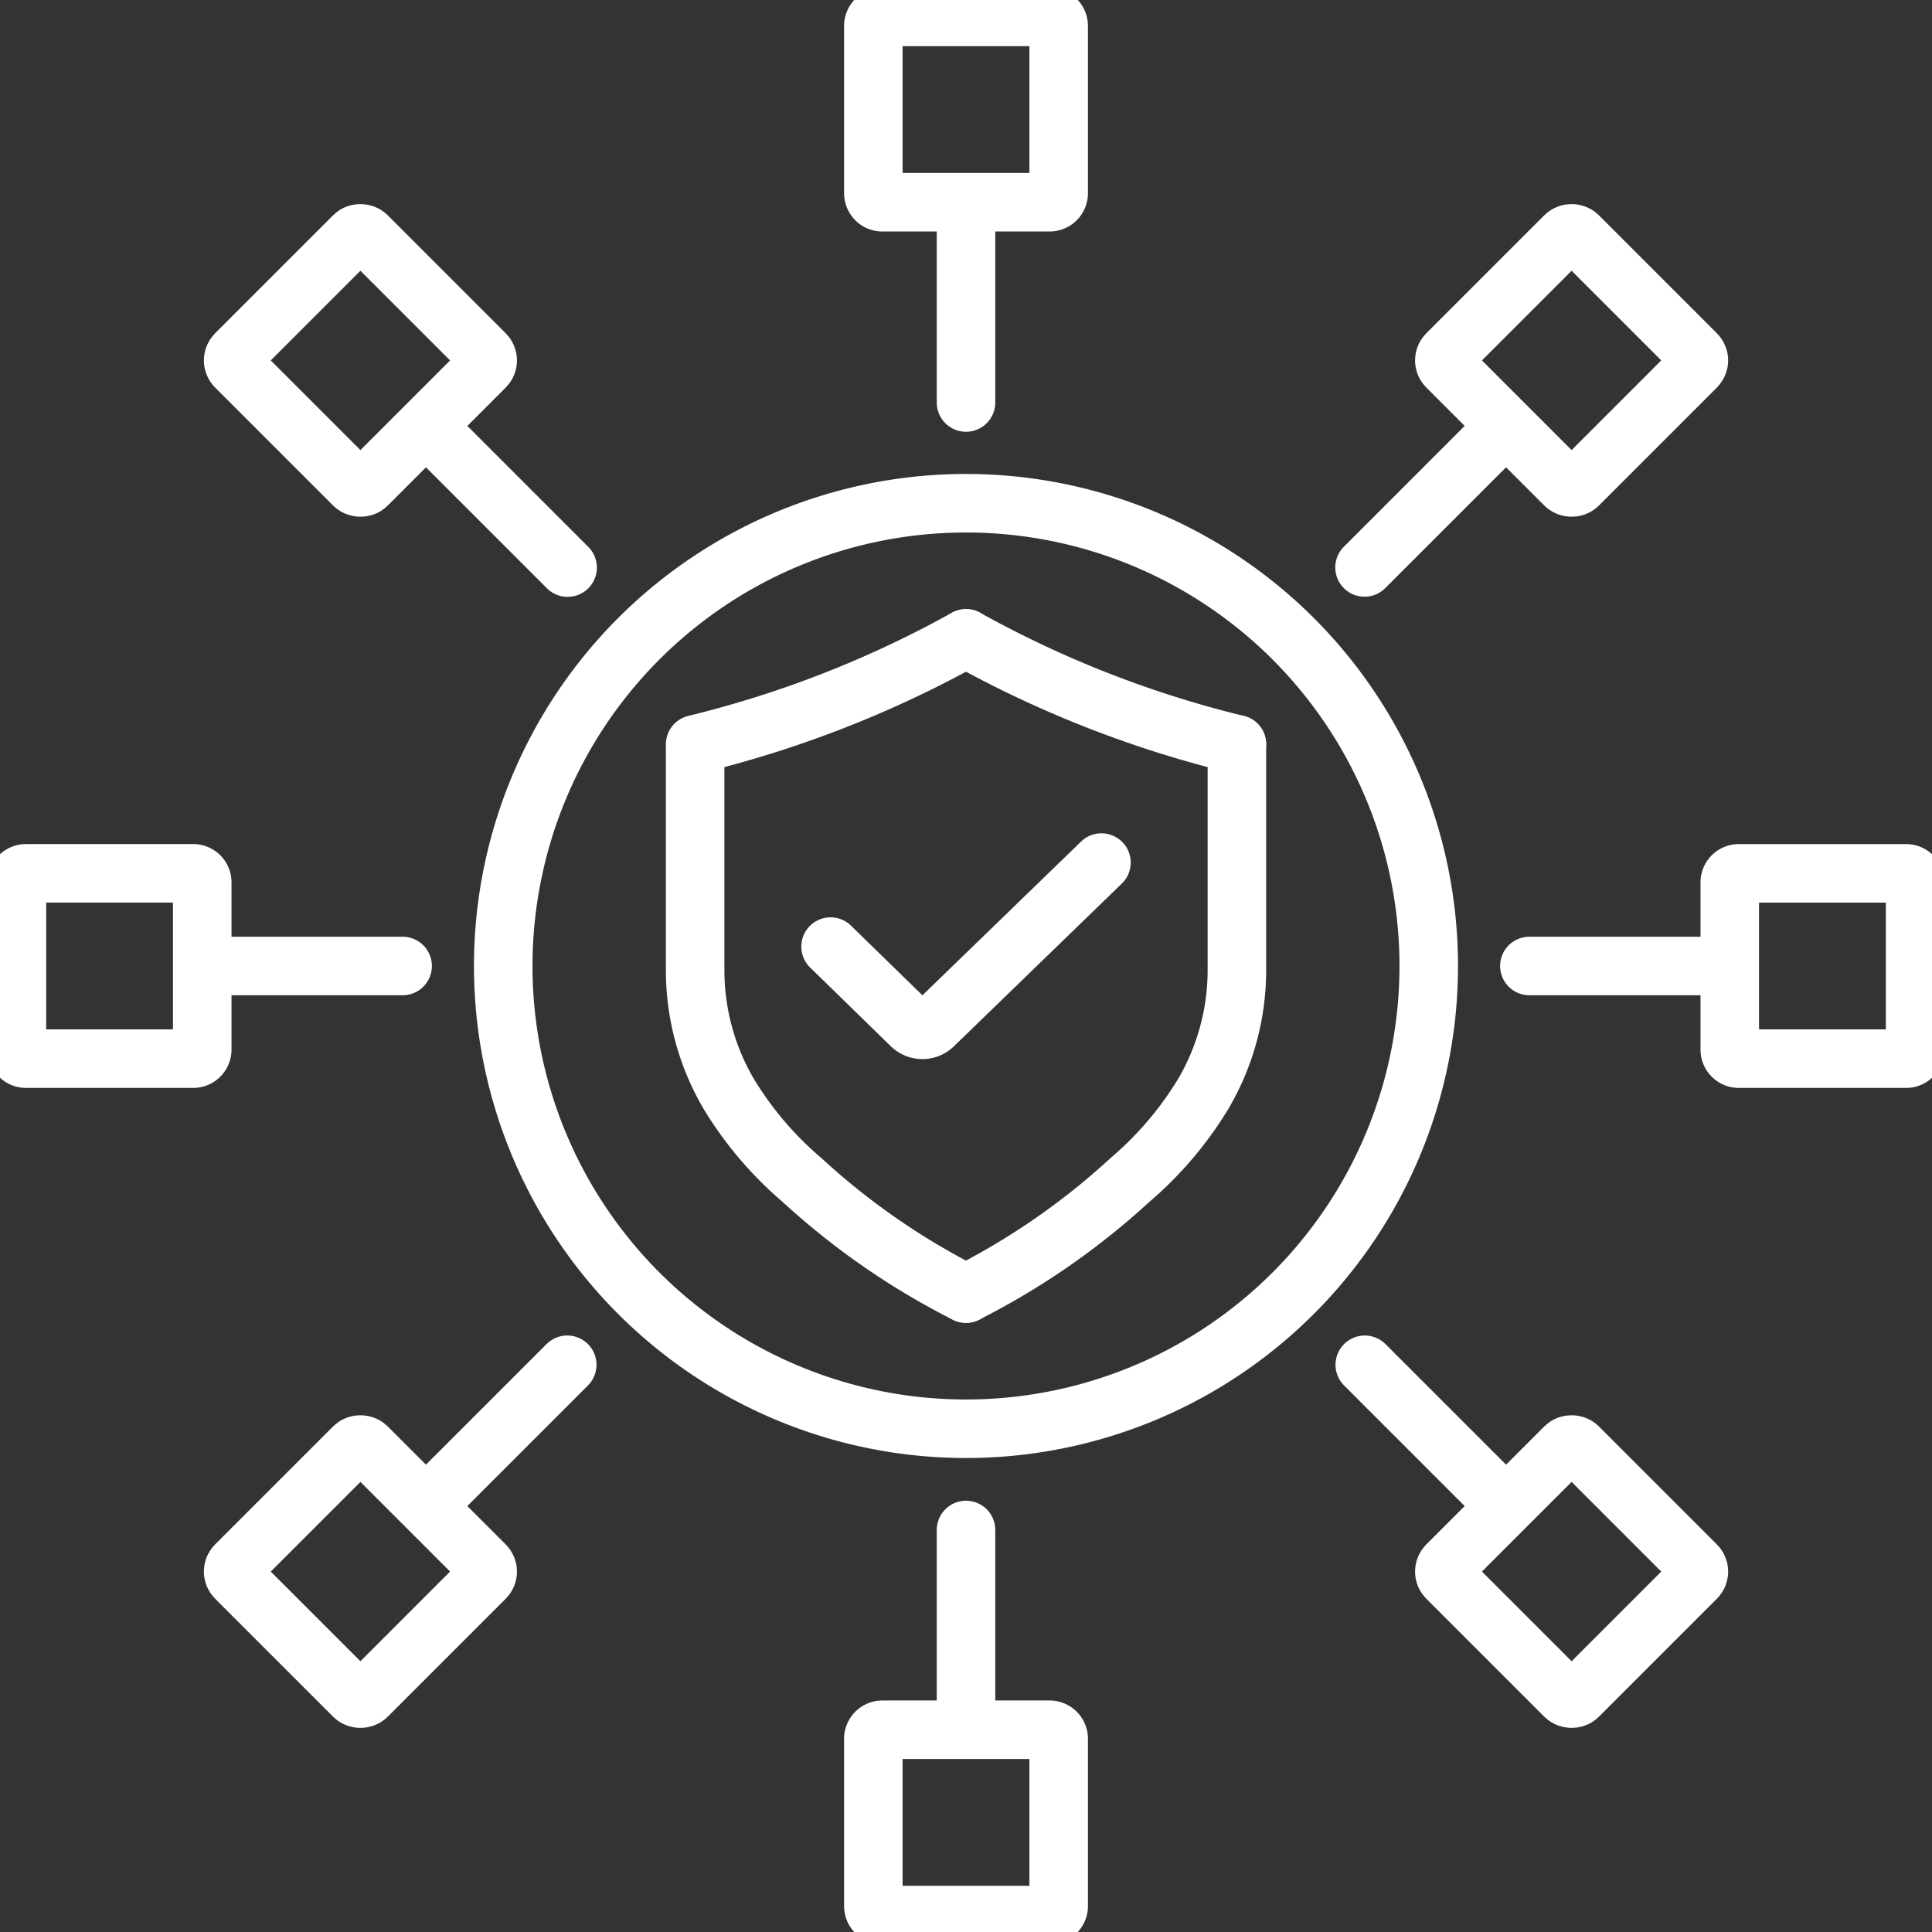
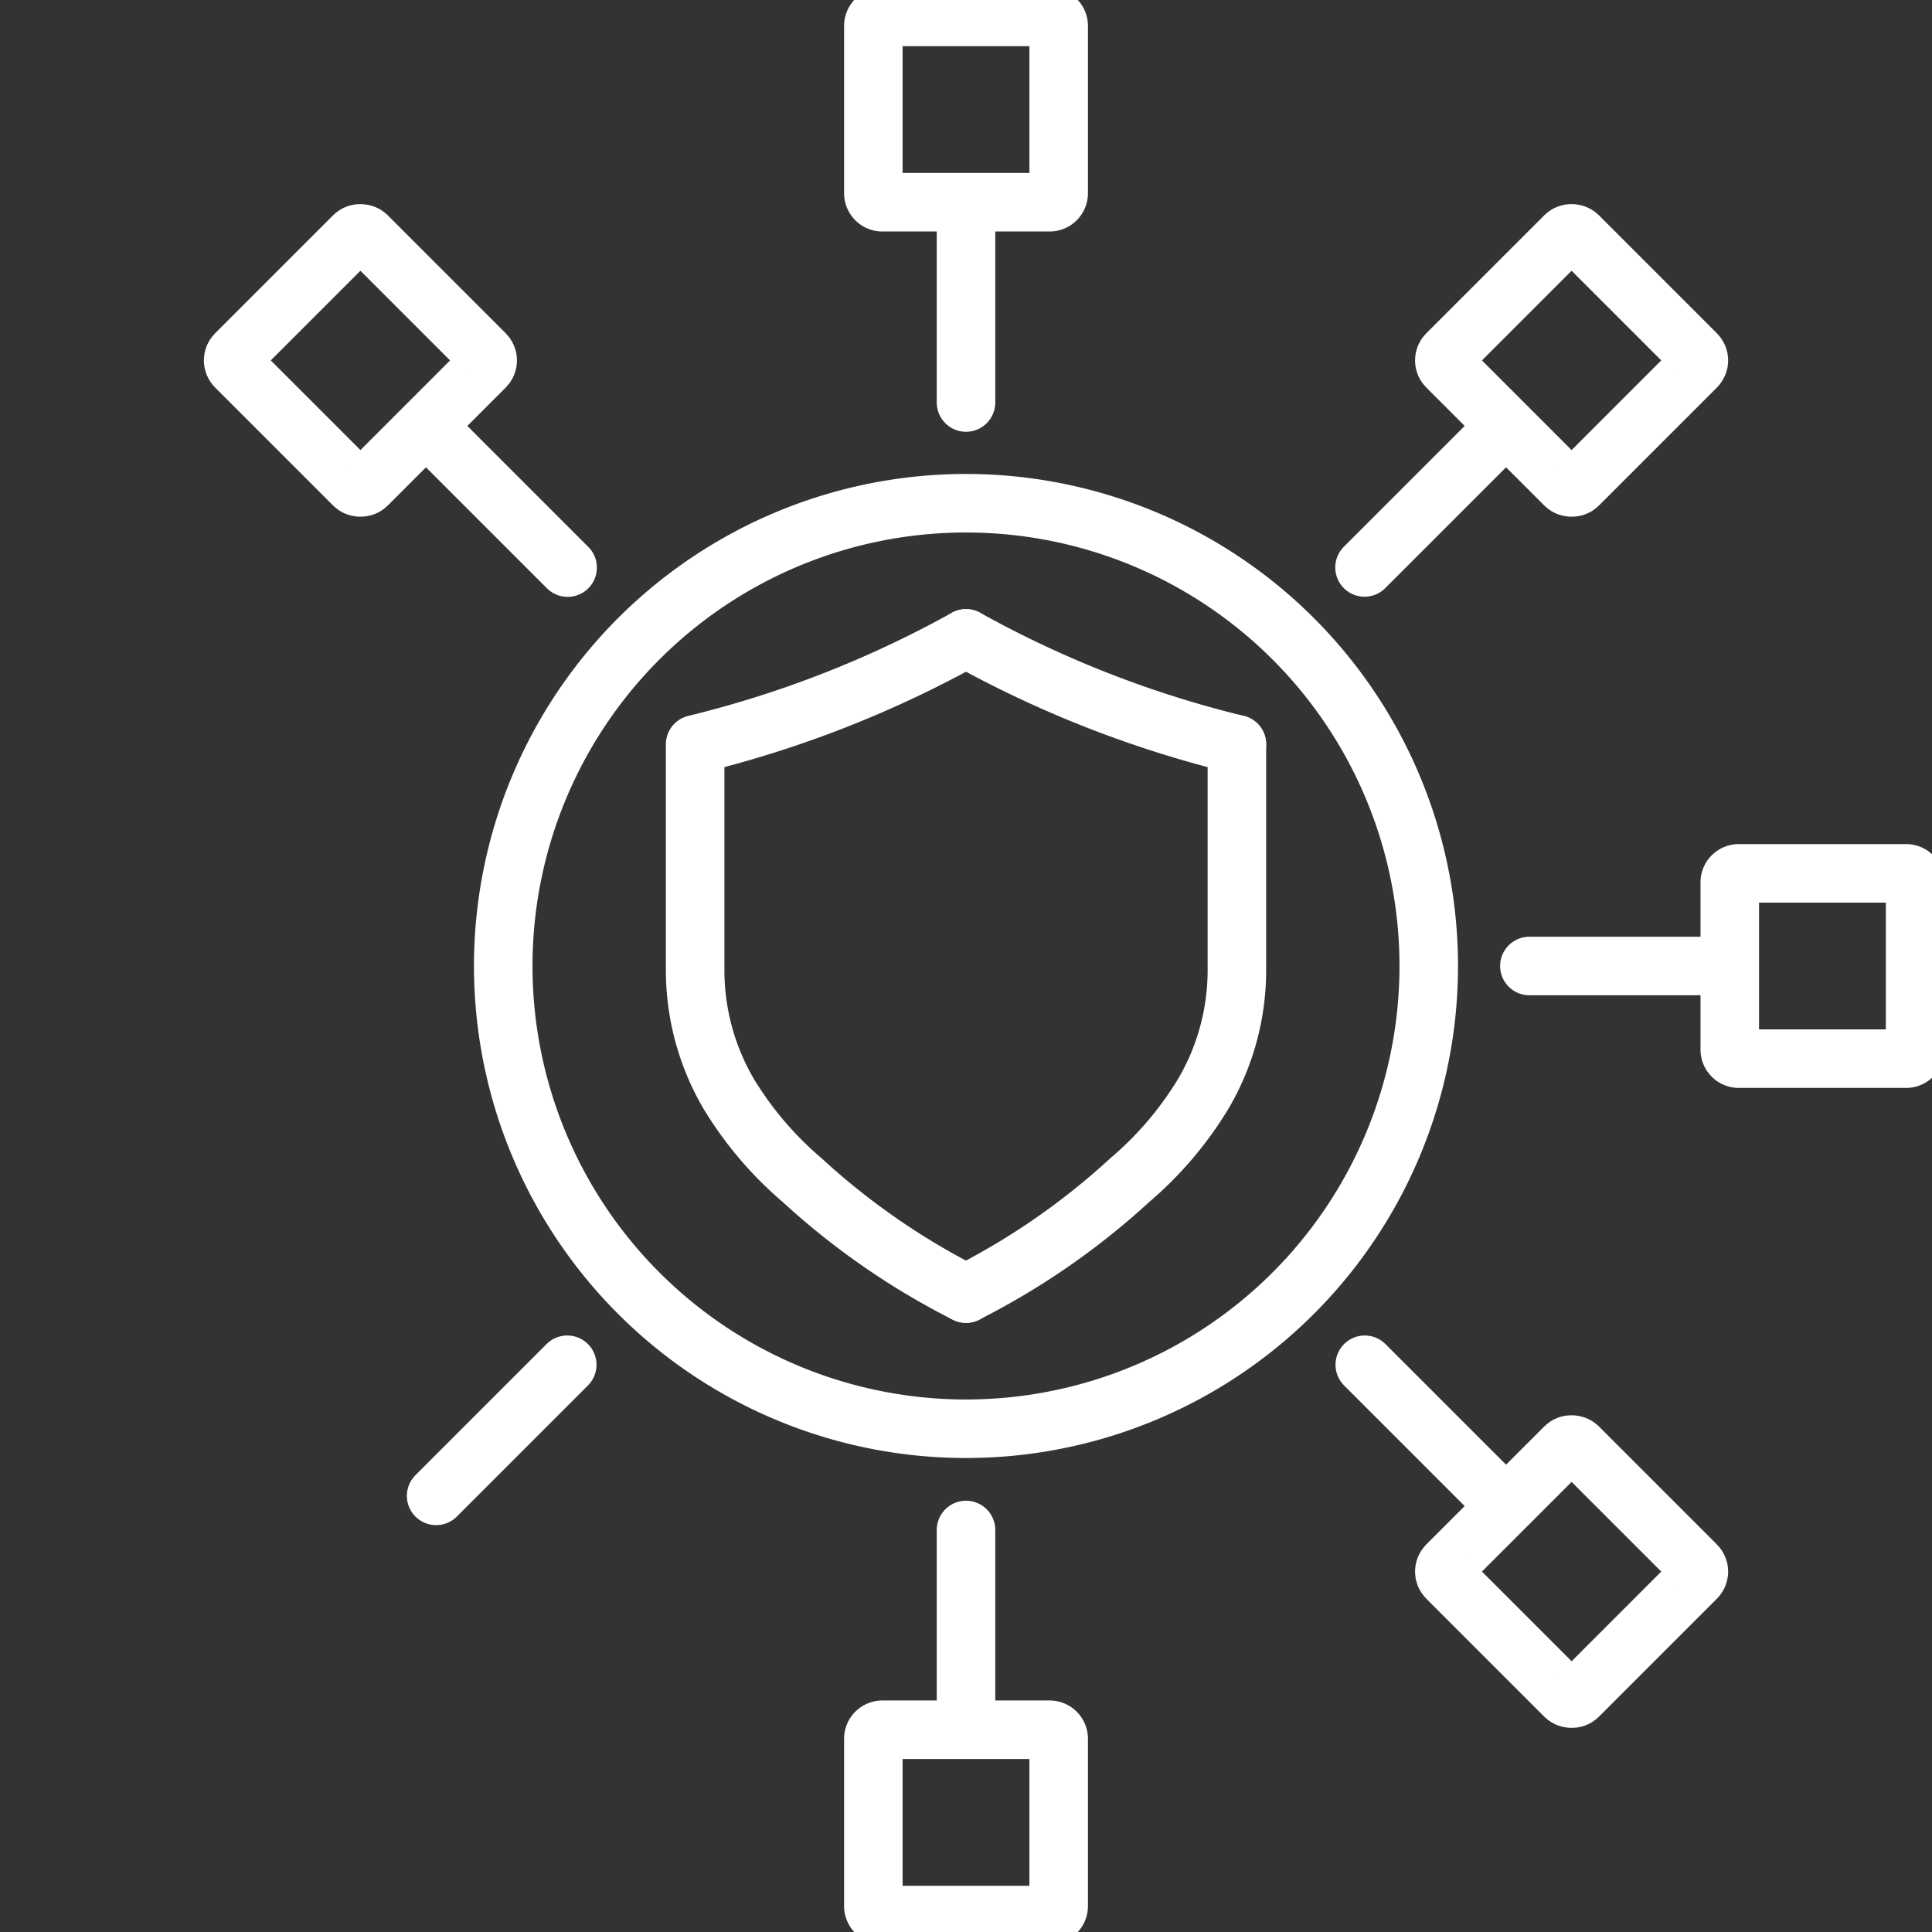
<svg xmlns="http://www.w3.org/2000/svg" id="Group_3901" data-name="Group 3901" width="99.031" height="99.031" viewBox="0 0 99.031 99.031">
  <rect x="0" y="0" width="99.031" height="99.031" fill="#333333" stroke="none" />
  <defs>
    <clipPath id="clip-path">
      <rect id="Rectangle_1341" data-name="Rectangle 1341" width="99.031" height="99.031" fill="none" stroke="#fff" stroke-width="3" />
    </clipPath>
  </defs>
  <g id="Group_3900" data-name="Group 3900" clip-path="url(#clip-path)">
    <path id="Path_30502" data-name="Path 30502" d="M41.1,44.275V55.539a12.531,12.531,0,0,0,1.73,6.436,18.17,18.17,0,0,0,3.757,4.408,37.182,37.182,0,0,0,8.4,5.816" transform="translate(-5.468 -5.89)" fill="none" stroke="#fff" stroke-linecap="round" stroke-width="3" />
    <path id="Path_30503" data-name="Path 30503" d="M71,44.009V55.5a12.526,12.526,0,0,1-1.73,6.435,18.169,18.169,0,0,1-3.757,4.408,37.182,37.182,0,0,1-8.4,5.816" transform="translate(-7.599 -5.855)" fill="none" stroke="#fff" stroke-linecap="round" stroke-width="3" />
    <path id="Path_30504" data-name="Path 30504" d="M41.1,43.176a55.642,55.642,0,0,0,13.884-5.431" transform="translate(-5.468 -5.022)" fill="none" stroke="#fff" stroke-linecap="round" stroke-width="3" />
    <path id="Path_30505" data-name="Path 30505" d="M71,43.176a55.642,55.642,0,0,1-13.884-5.431" transform="translate(-7.599 -5.022)" fill="none" stroke="#fff" stroke-linecap="round" stroke-width="3" />
-     <path id="Path_30506" data-name="Path 30506" d="M49.107,55.307l4.134,4.033a.819.819,0,0,0,1.144,0L62.991,51" transform="translate(-6.533 -6.786)" fill="none" stroke="#fff" stroke-linecap="round" stroke-width="3" />
    <path id="Path_30507" data-name="Path 30507" d="M77.194,53.474a23.72,23.72,0,1,1-23.72-23.72A23.72,23.72,0,0,1,77.194,53.474Z" transform="translate(-3.959 -3.959)" fill="none" stroke="#fff" stroke-linecap="round" stroke-width="3" />
    <line id="Line_402" data-name="Line 402" y2="9.528" transform="translate(49.516 11.104)" fill="none" stroke="#fff" stroke-linecap="round" stroke-width="3" />
    <path id="Rectangle_1333" data-name="Rectangle 1333" d="M.464,0H9.036A.463.463,0,0,1,9.5.463V9.035a.464.464,0,0,1-.464.464H.464A.464.464,0,0,1,0,9.035V.464A.464.464,0,0,1,.464,0Z" transform="translate(44.766 0.867)" fill="none" stroke="#fff" stroke-linecap="round" stroke-width="3" />
    <line id="Line_403" data-name="Line 403" x2="6.74" y2="6.74" transform="translate(22.355 22.354)" fill="none" stroke="#fff" stroke-linecap="round" stroke-width="3" />
    <rect id="Rectangle_1334" data-name="Rectangle 1334" width="9.5" height="9.5" rx="0.464" transform="translate(11.757 18.474) rotate(-45)" fill="none" stroke="#fff" stroke-linecap="round" stroke-width="3" />
-     <line id="Line_404" data-name="Line 404" x2="9.534" transform="translate(11.104 49.515)" fill="none" stroke="#fff" stroke-linecap="round" stroke-width="3" />
-     <path id="Rectangle_1335" data-name="Rectangle 1335" d="M.464,0H9.036A.463.463,0,0,1,9.5.463V9.035a.464.464,0,0,1-.464.464H.464A.464.464,0,0,1,0,9.035V.464A.464.464,0,0,1,.464,0Z" transform="translate(0.867 44.765)" fill="none" stroke="#fff" stroke-linecap="round" stroke-width="3" />
    <line id="Line_405" data-name="Line 405" y1="6.721" x2="6.721" transform="translate(22.355 69.955)" fill="none" stroke="#fff" stroke-linecap="round" stroke-width="3" />
-     <rect id="Rectangle_1336" data-name="Rectangle 1336" width="9.5" height="9.5" rx="0.464" transform="translate(11.757 80.556) rotate(-45)" fill="none" stroke="#fff" stroke-linecap="round" stroke-width="3" />
    <line id="Line_406" data-name="Line 406" y1="9.502" transform="translate(49.516 78.424)" fill="none" stroke="#fff" stroke-linecap="round" stroke-width="3" />
    <path id="Rectangle_1337" data-name="Rectangle 1337" d="M.464,0H9.036A.463.463,0,0,1,9.5.463V9.036a.463.463,0,0,1-.463.463H.464A.464.464,0,0,1,0,9.035V.464A.464.464,0,0,1,.464,0Z" transform="translate(44.766 88.664)" fill="none" stroke="#fff" stroke-linecap="round" stroke-width="3" />
    <line id="Line_407" data-name="Line 407" x1="6.72" y1="6.72" transform="translate(69.956 69.956)" fill="none" stroke="#fff" stroke-linecap="round" stroke-width="3" />
    <rect id="Rectangle_1338" data-name="Rectangle 1338" width="9.5" height="9.5" rx="0.464" transform="translate(73.84 80.556) rotate(-45)" fill="none" stroke="#fff" stroke-linecap="round" stroke-width="3" />
    <line id="Line_408" data-name="Line 408" x1="9.534" transform="translate(78.393 49.515)" fill="none" stroke="#fff" stroke-linecap="round" stroke-width="3" />
    <path id="Rectangle_1339" data-name="Rectangle 1339" d="M.464,0H9.036A.463.463,0,0,1,9.5.463V9.035a.464.464,0,0,1-.464.464H.464A.464.464,0,0,1,0,9.035V.464A.464.464,0,0,1,.464,0Z" transform="translate(88.665 44.766)" fill="none" stroke="#fff" stroke-linecap="round" stroke-width="3" />
    <line id="Line_409" data-name="Line 409" x1="6.733" y2="6.733" transform="translate(69.943 22.354)" fill="none" stroke="#fff" stroke-linecap="round" stroke-width="3" />
    <rect id="Rectangle_1340" data-name="Rectangle 1340" width="9.5" height="9.5" rx="0.464" transform="translate(73.84 18.474) rotate(-45)" fill="none" stroke="#fff" stroke-linecap="round" stroke-width="3" />
  </g>
</svg>